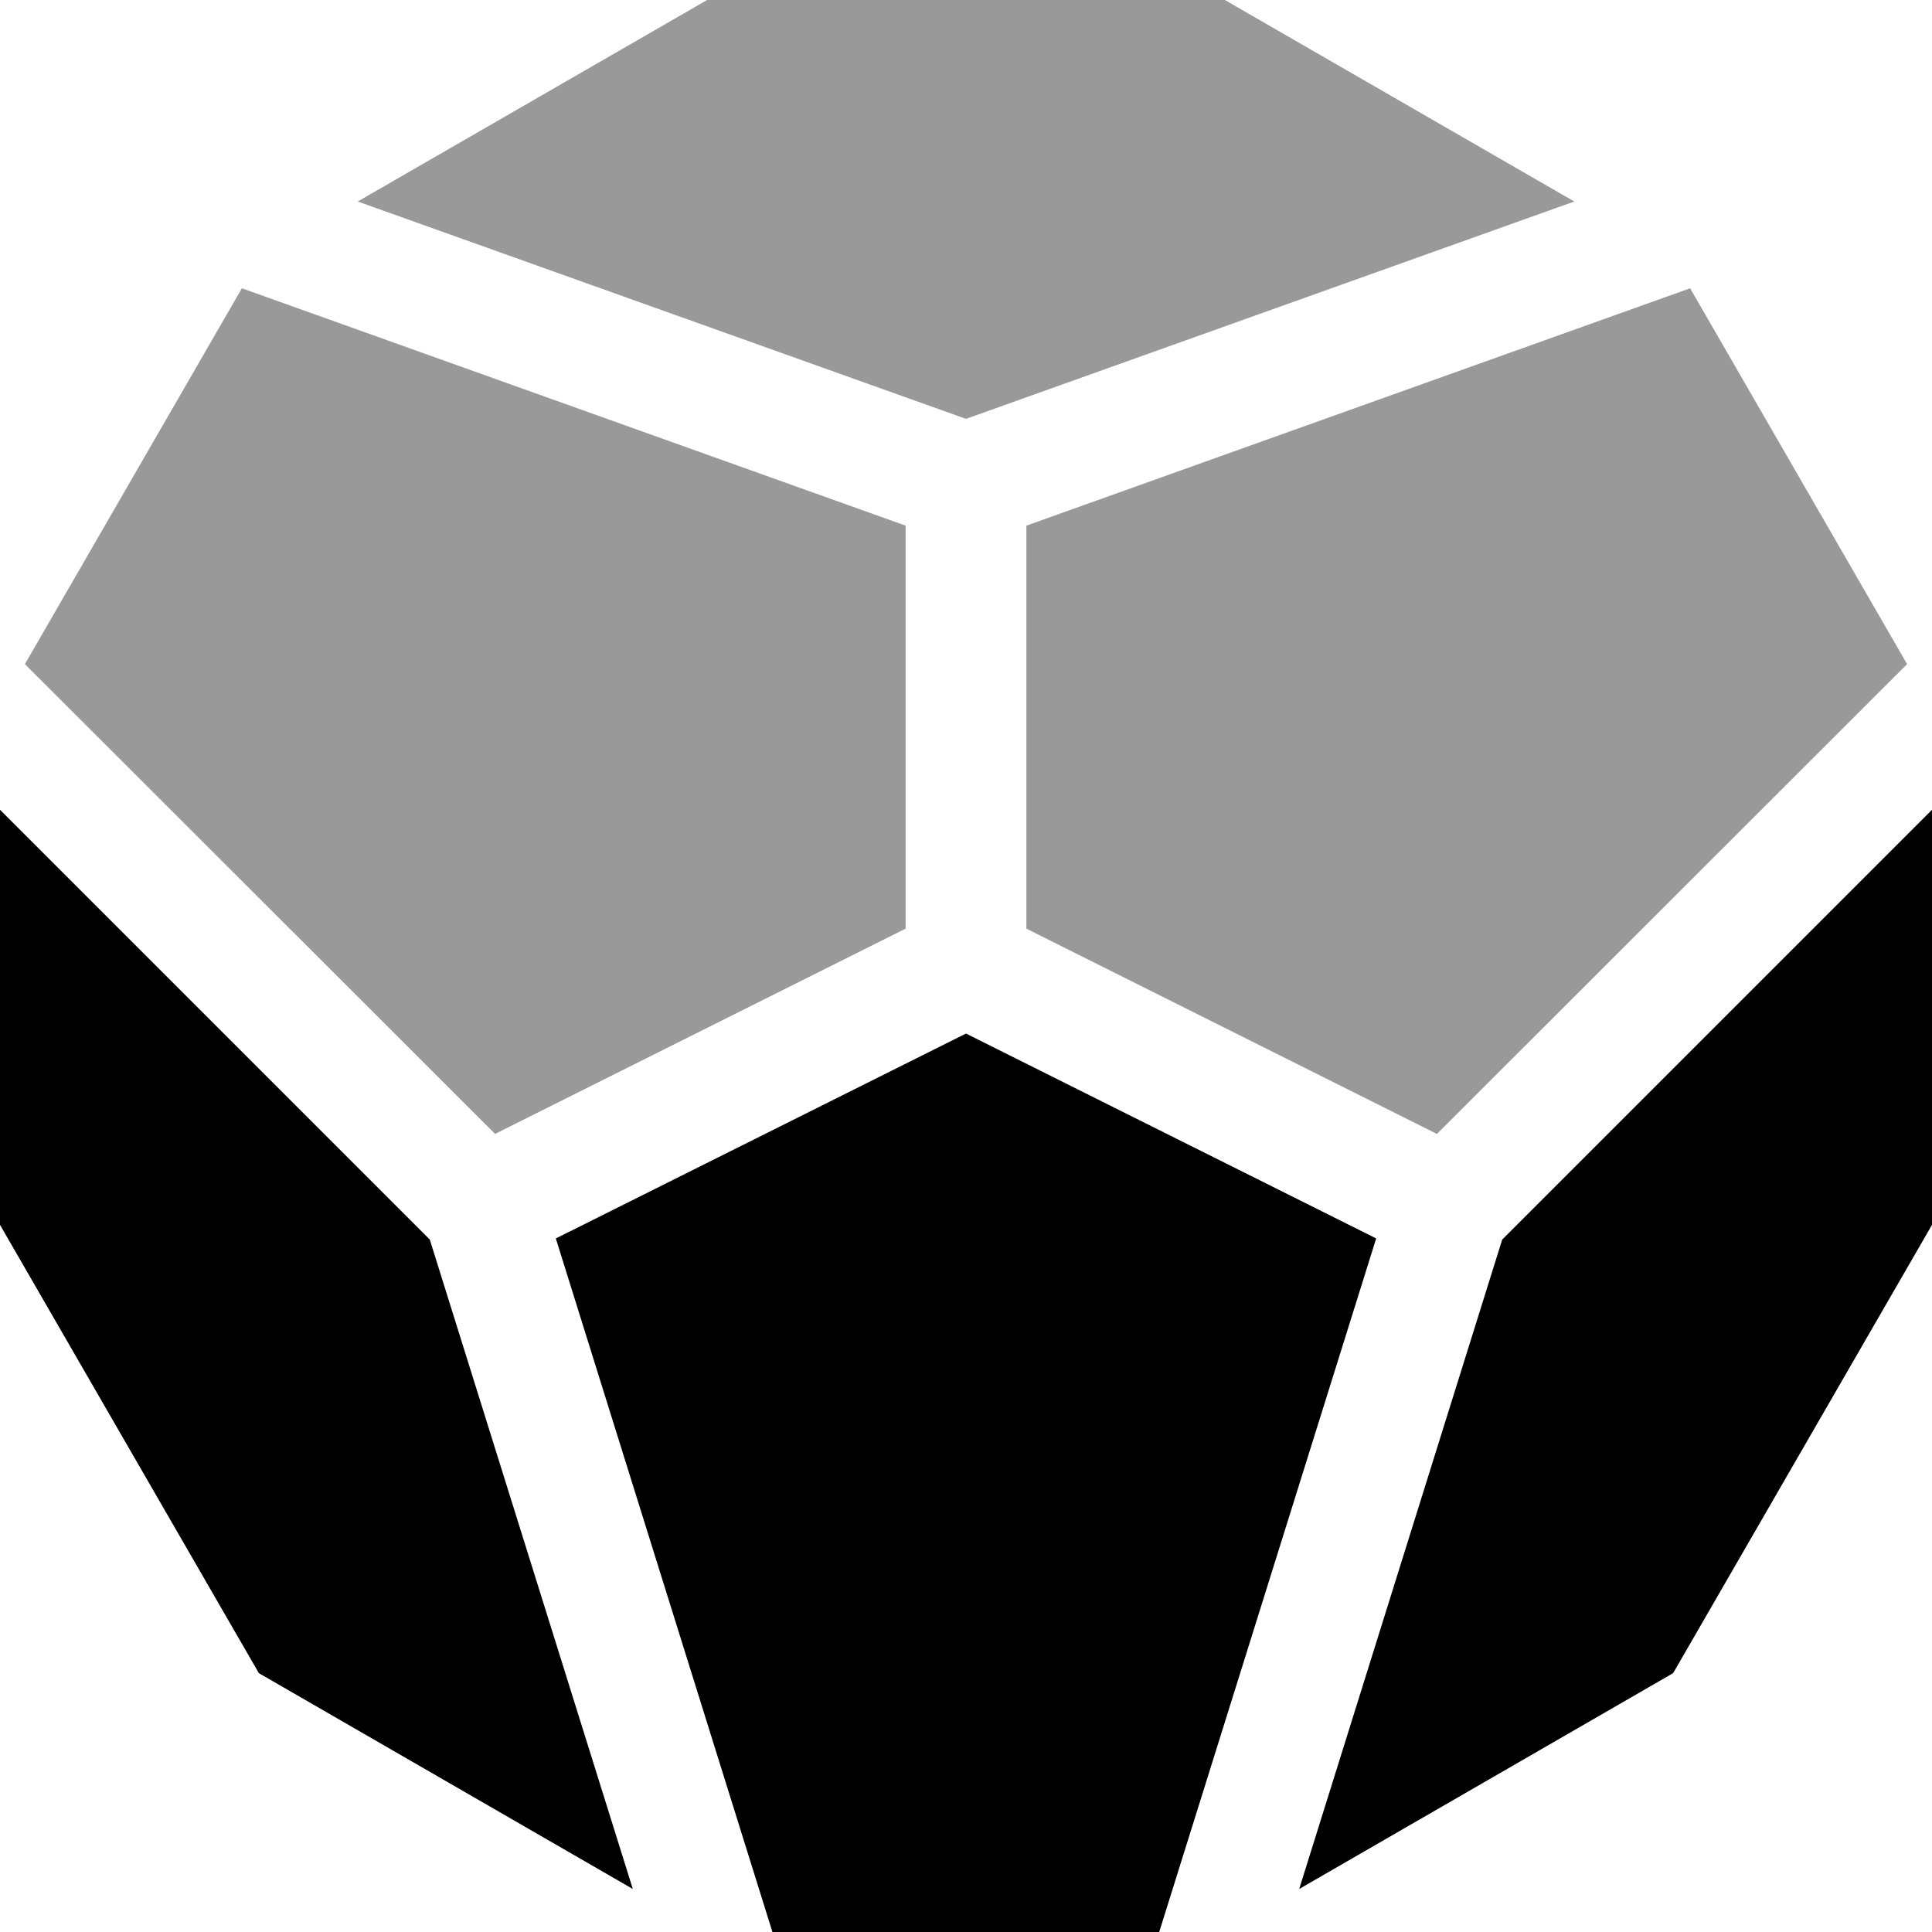
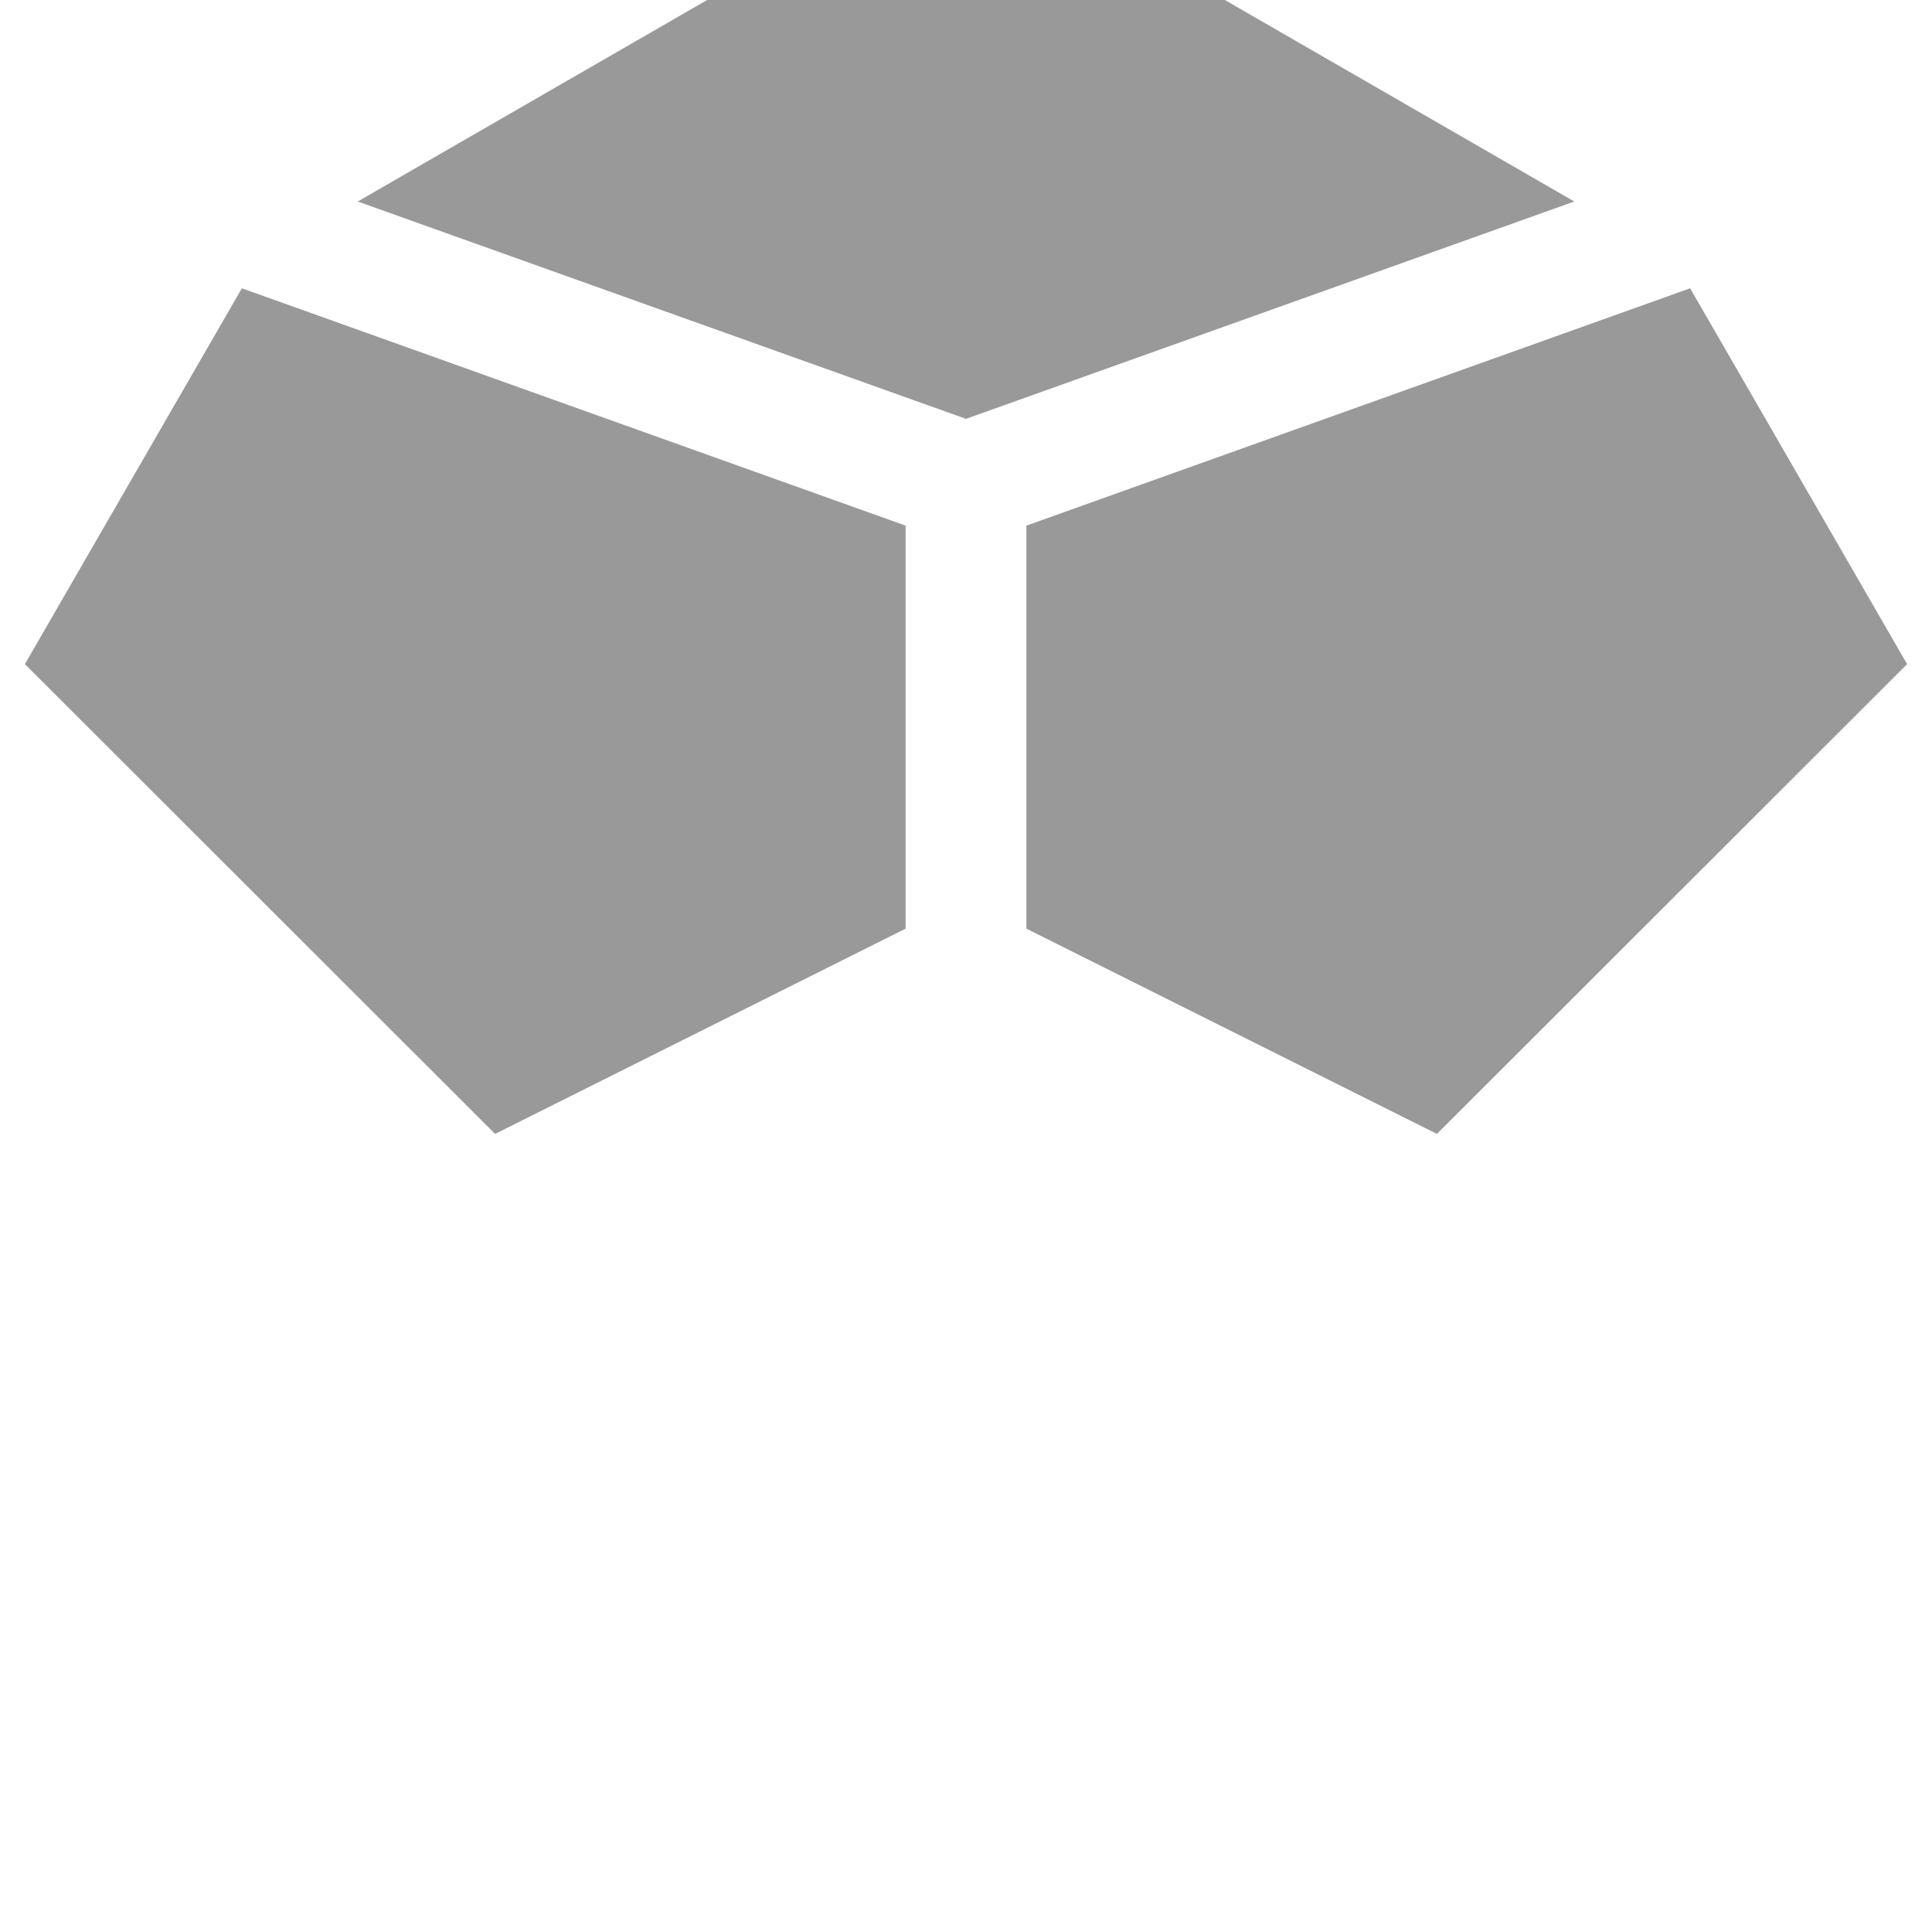
<svg xmlns="http://www.w3.org/2000/svg" viewBox="0 0 512 512">
  <path class="fa-secondary" style="fill:inherit;opacity:.4;" d="M6.6 176L64.1 76.4 240 139.3l0 106.8L131.2 300.5 6.6 176zM94.8 53.4L187.4 0 324.6 0l92.6 53.4L256 111 94.8 53.4zM272 139.3L447.9 76.4 505.4 176 380.8 300.5 272 246.1l0-106.8z" />
-   <path class="fa-primary" style="fill:inherit;opacity:1;" d="M398.1 328.5L512 214.6l0 110L443.4 443.4l-99.1 57.2 53.8-172.1zm-33.4-.3L307.2 512l-102.5 0L147.3 328.2 256 273.9l108.7 54.3zm-250.8 .3l53.8 172.1L68.6 443.4 0 324.6l0-110L113.9 328.5z" />
</svg>